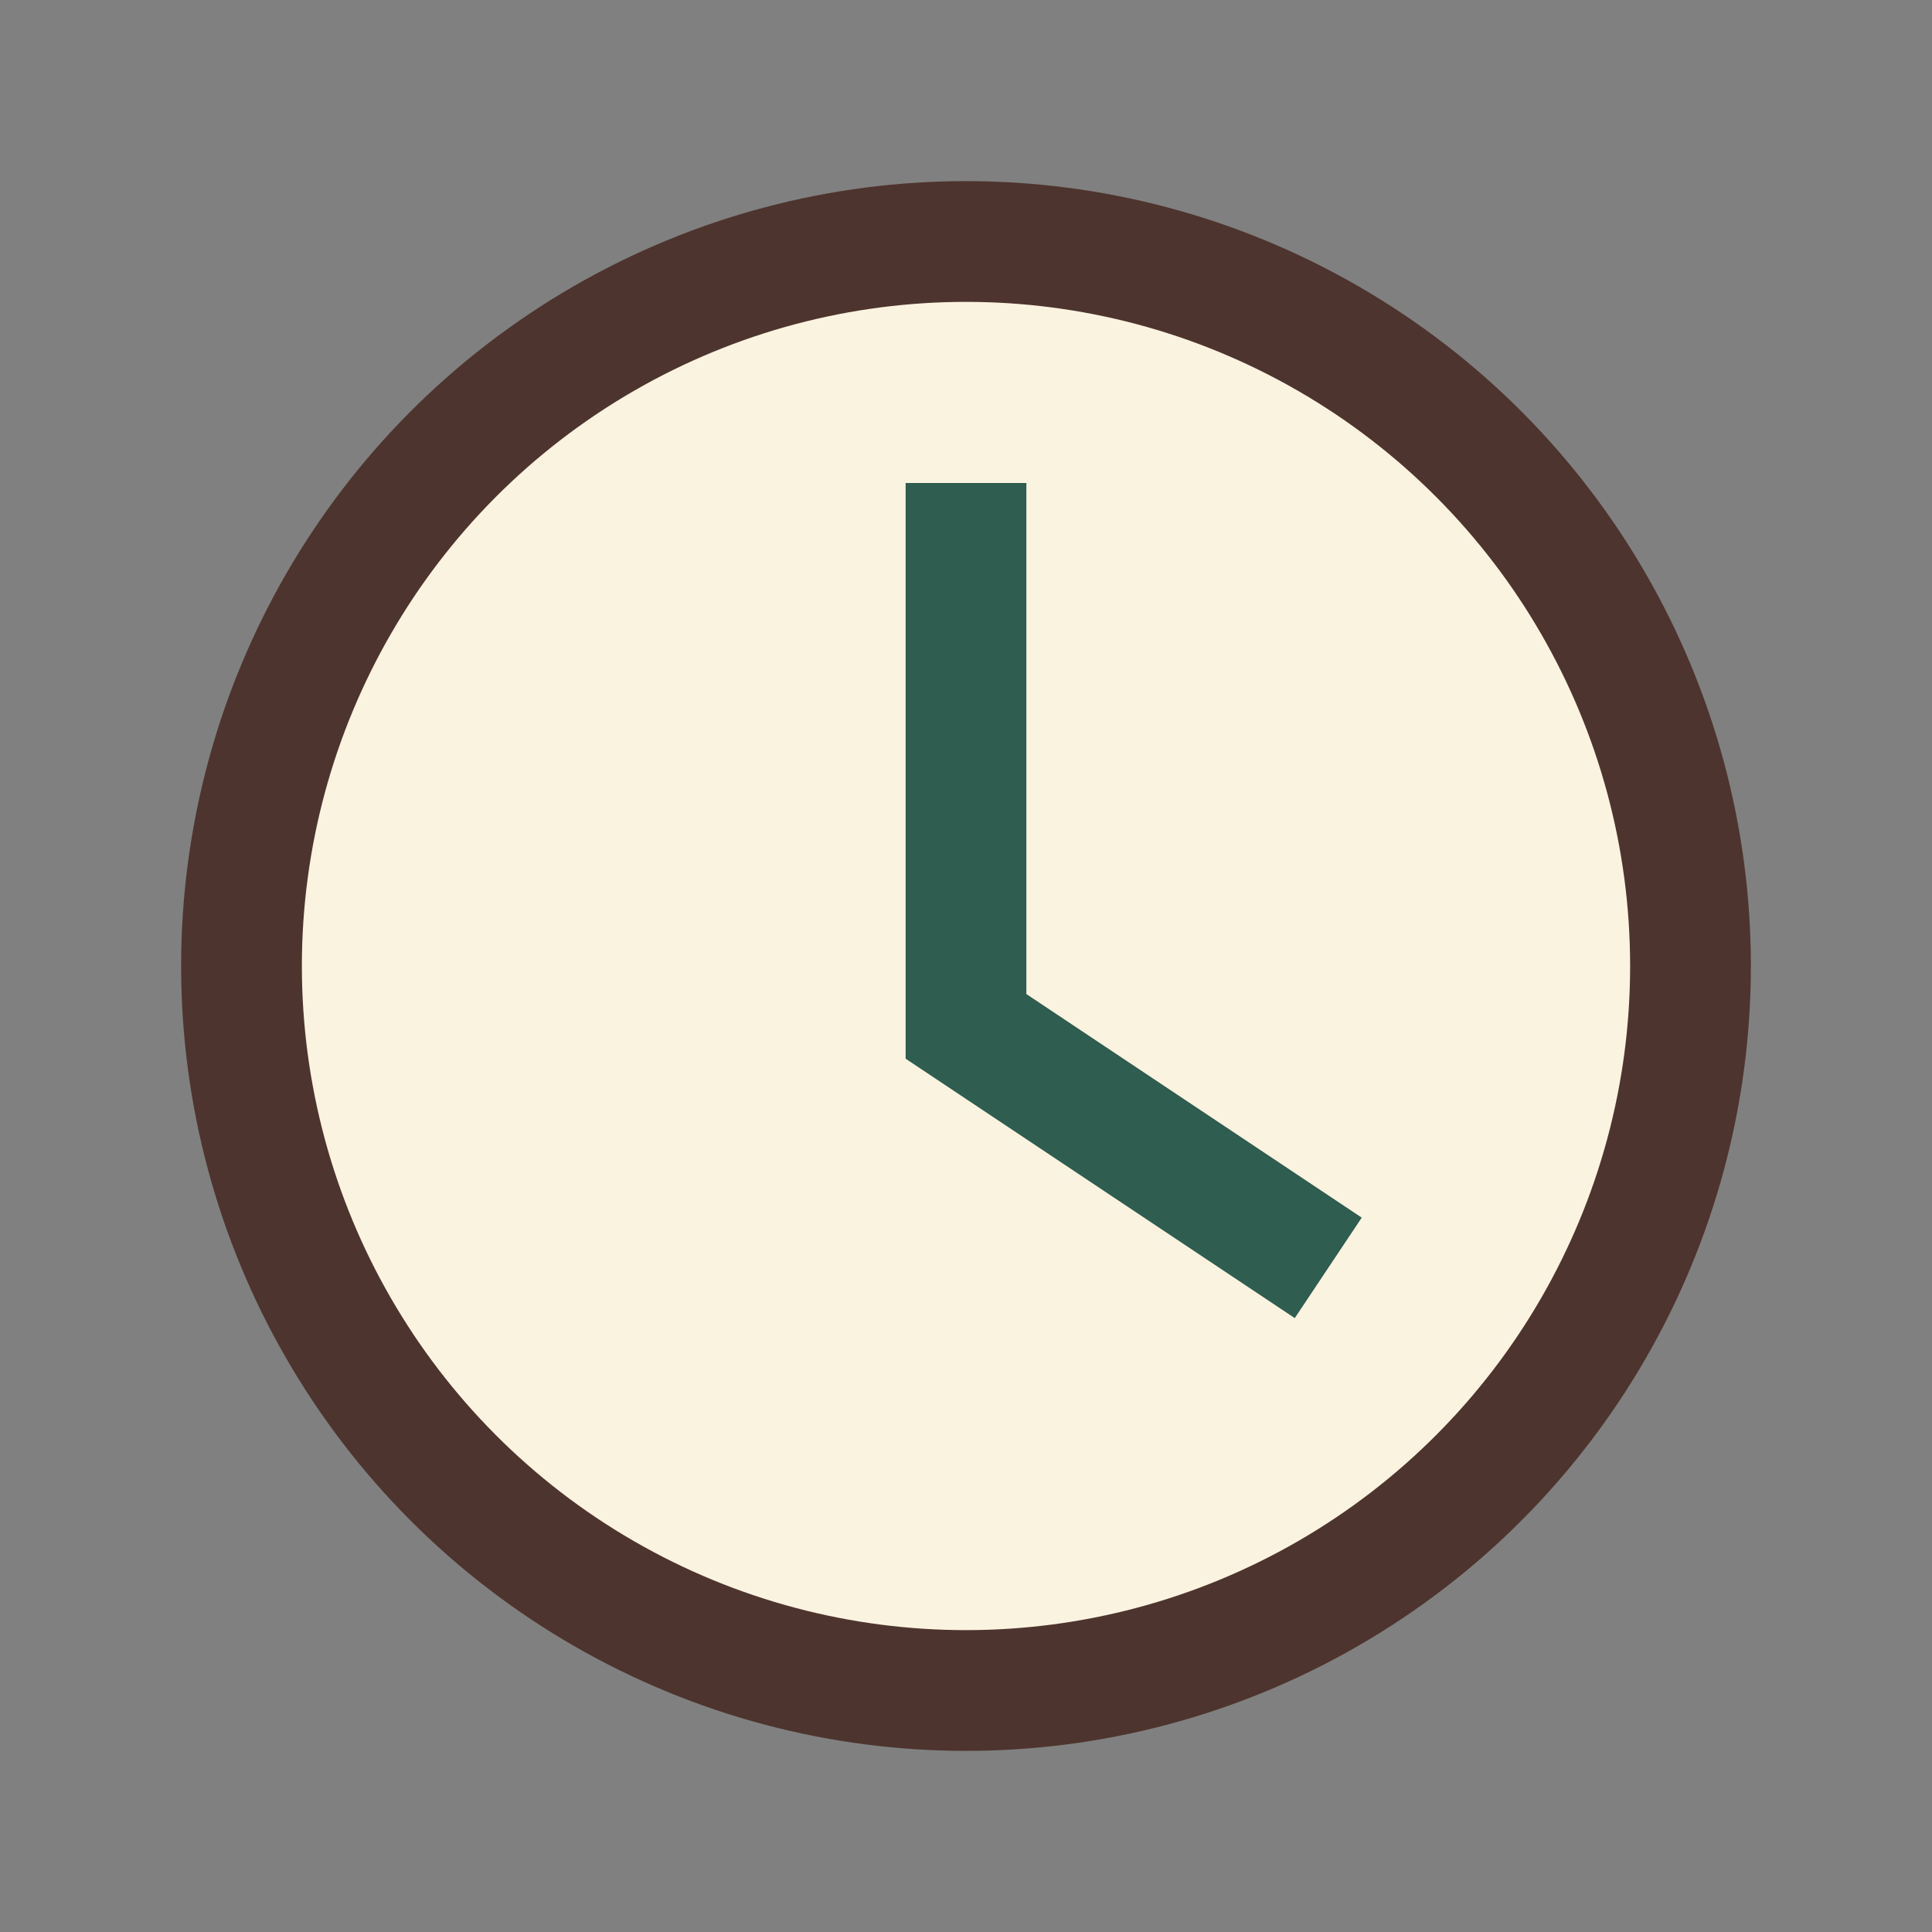
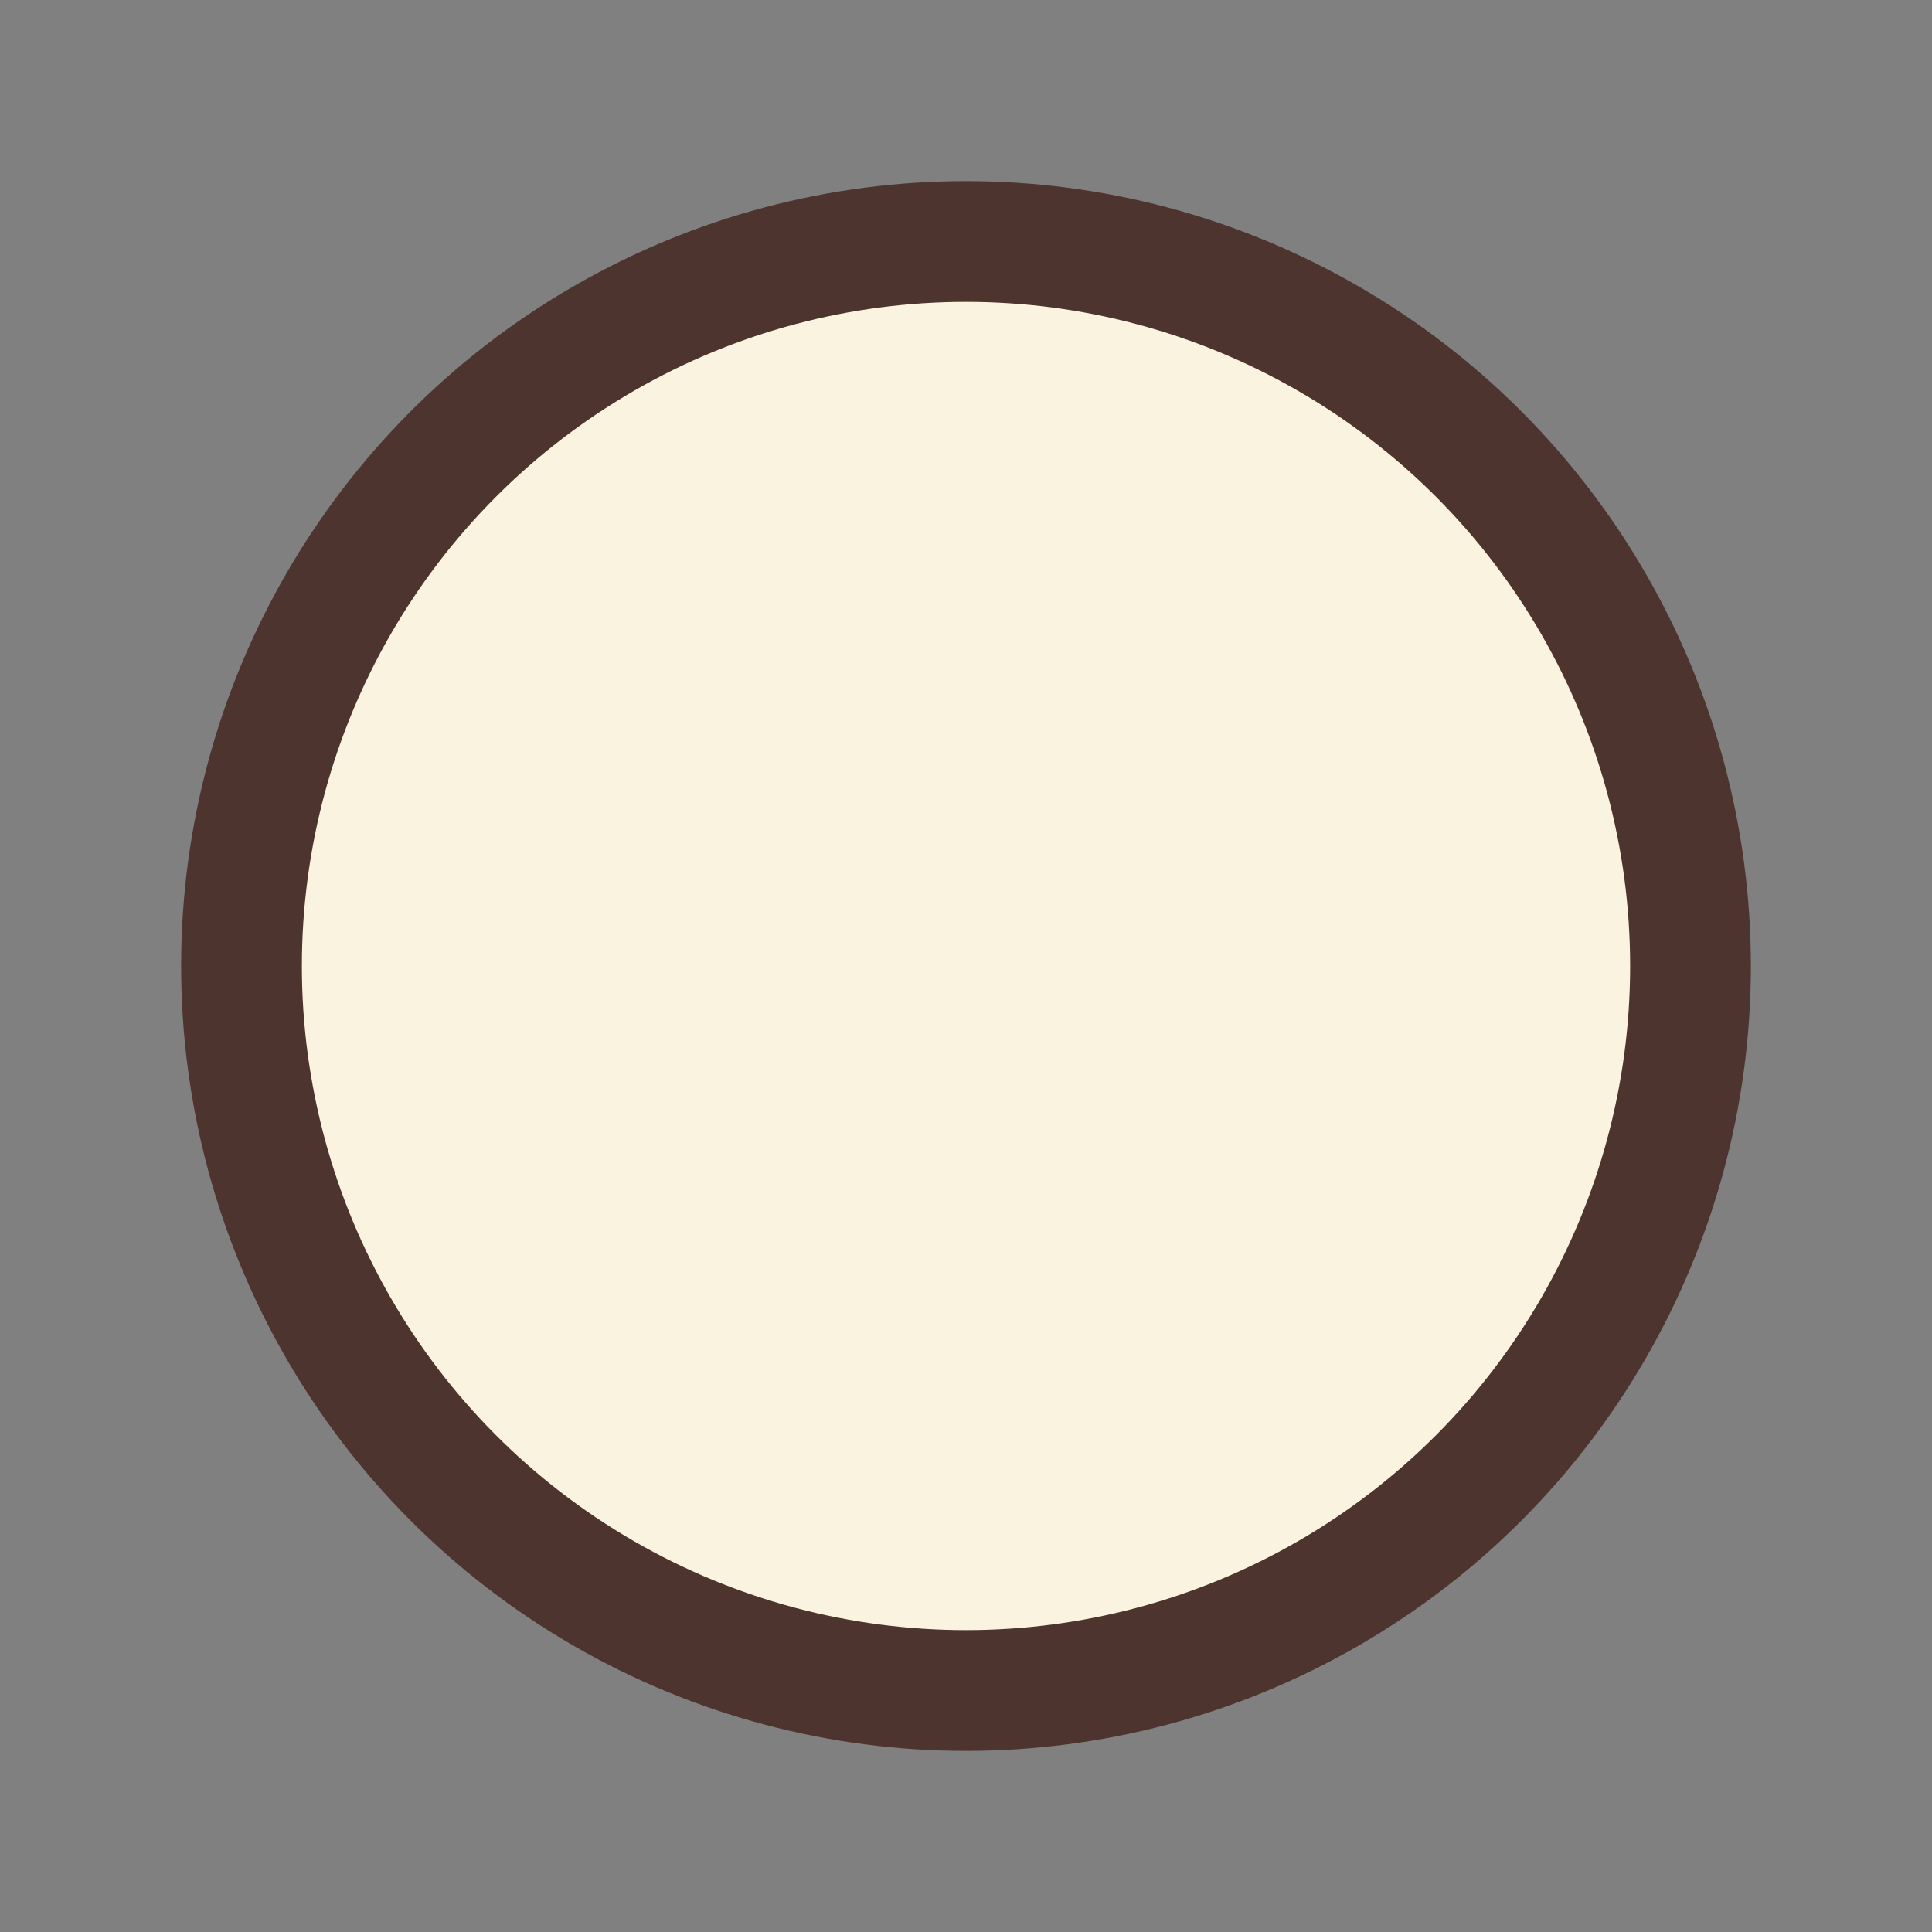
<svg xmlns="http://www.w3.org/2000/svg" width="32" height="32" viewBox="0 0 32 32">
  <rect x="0" y="0" width="32" height="32" fill="#808080" stroke="none" />
  <circle cx="16" cy="16" r="12" fill="#FAF3E0" stroke="#4E342E" stroke-width="2" />
-   <path d="M16 8v9l6 4" fill="none" stroke="#2F5D50" stroke-width="2" />
</svg>